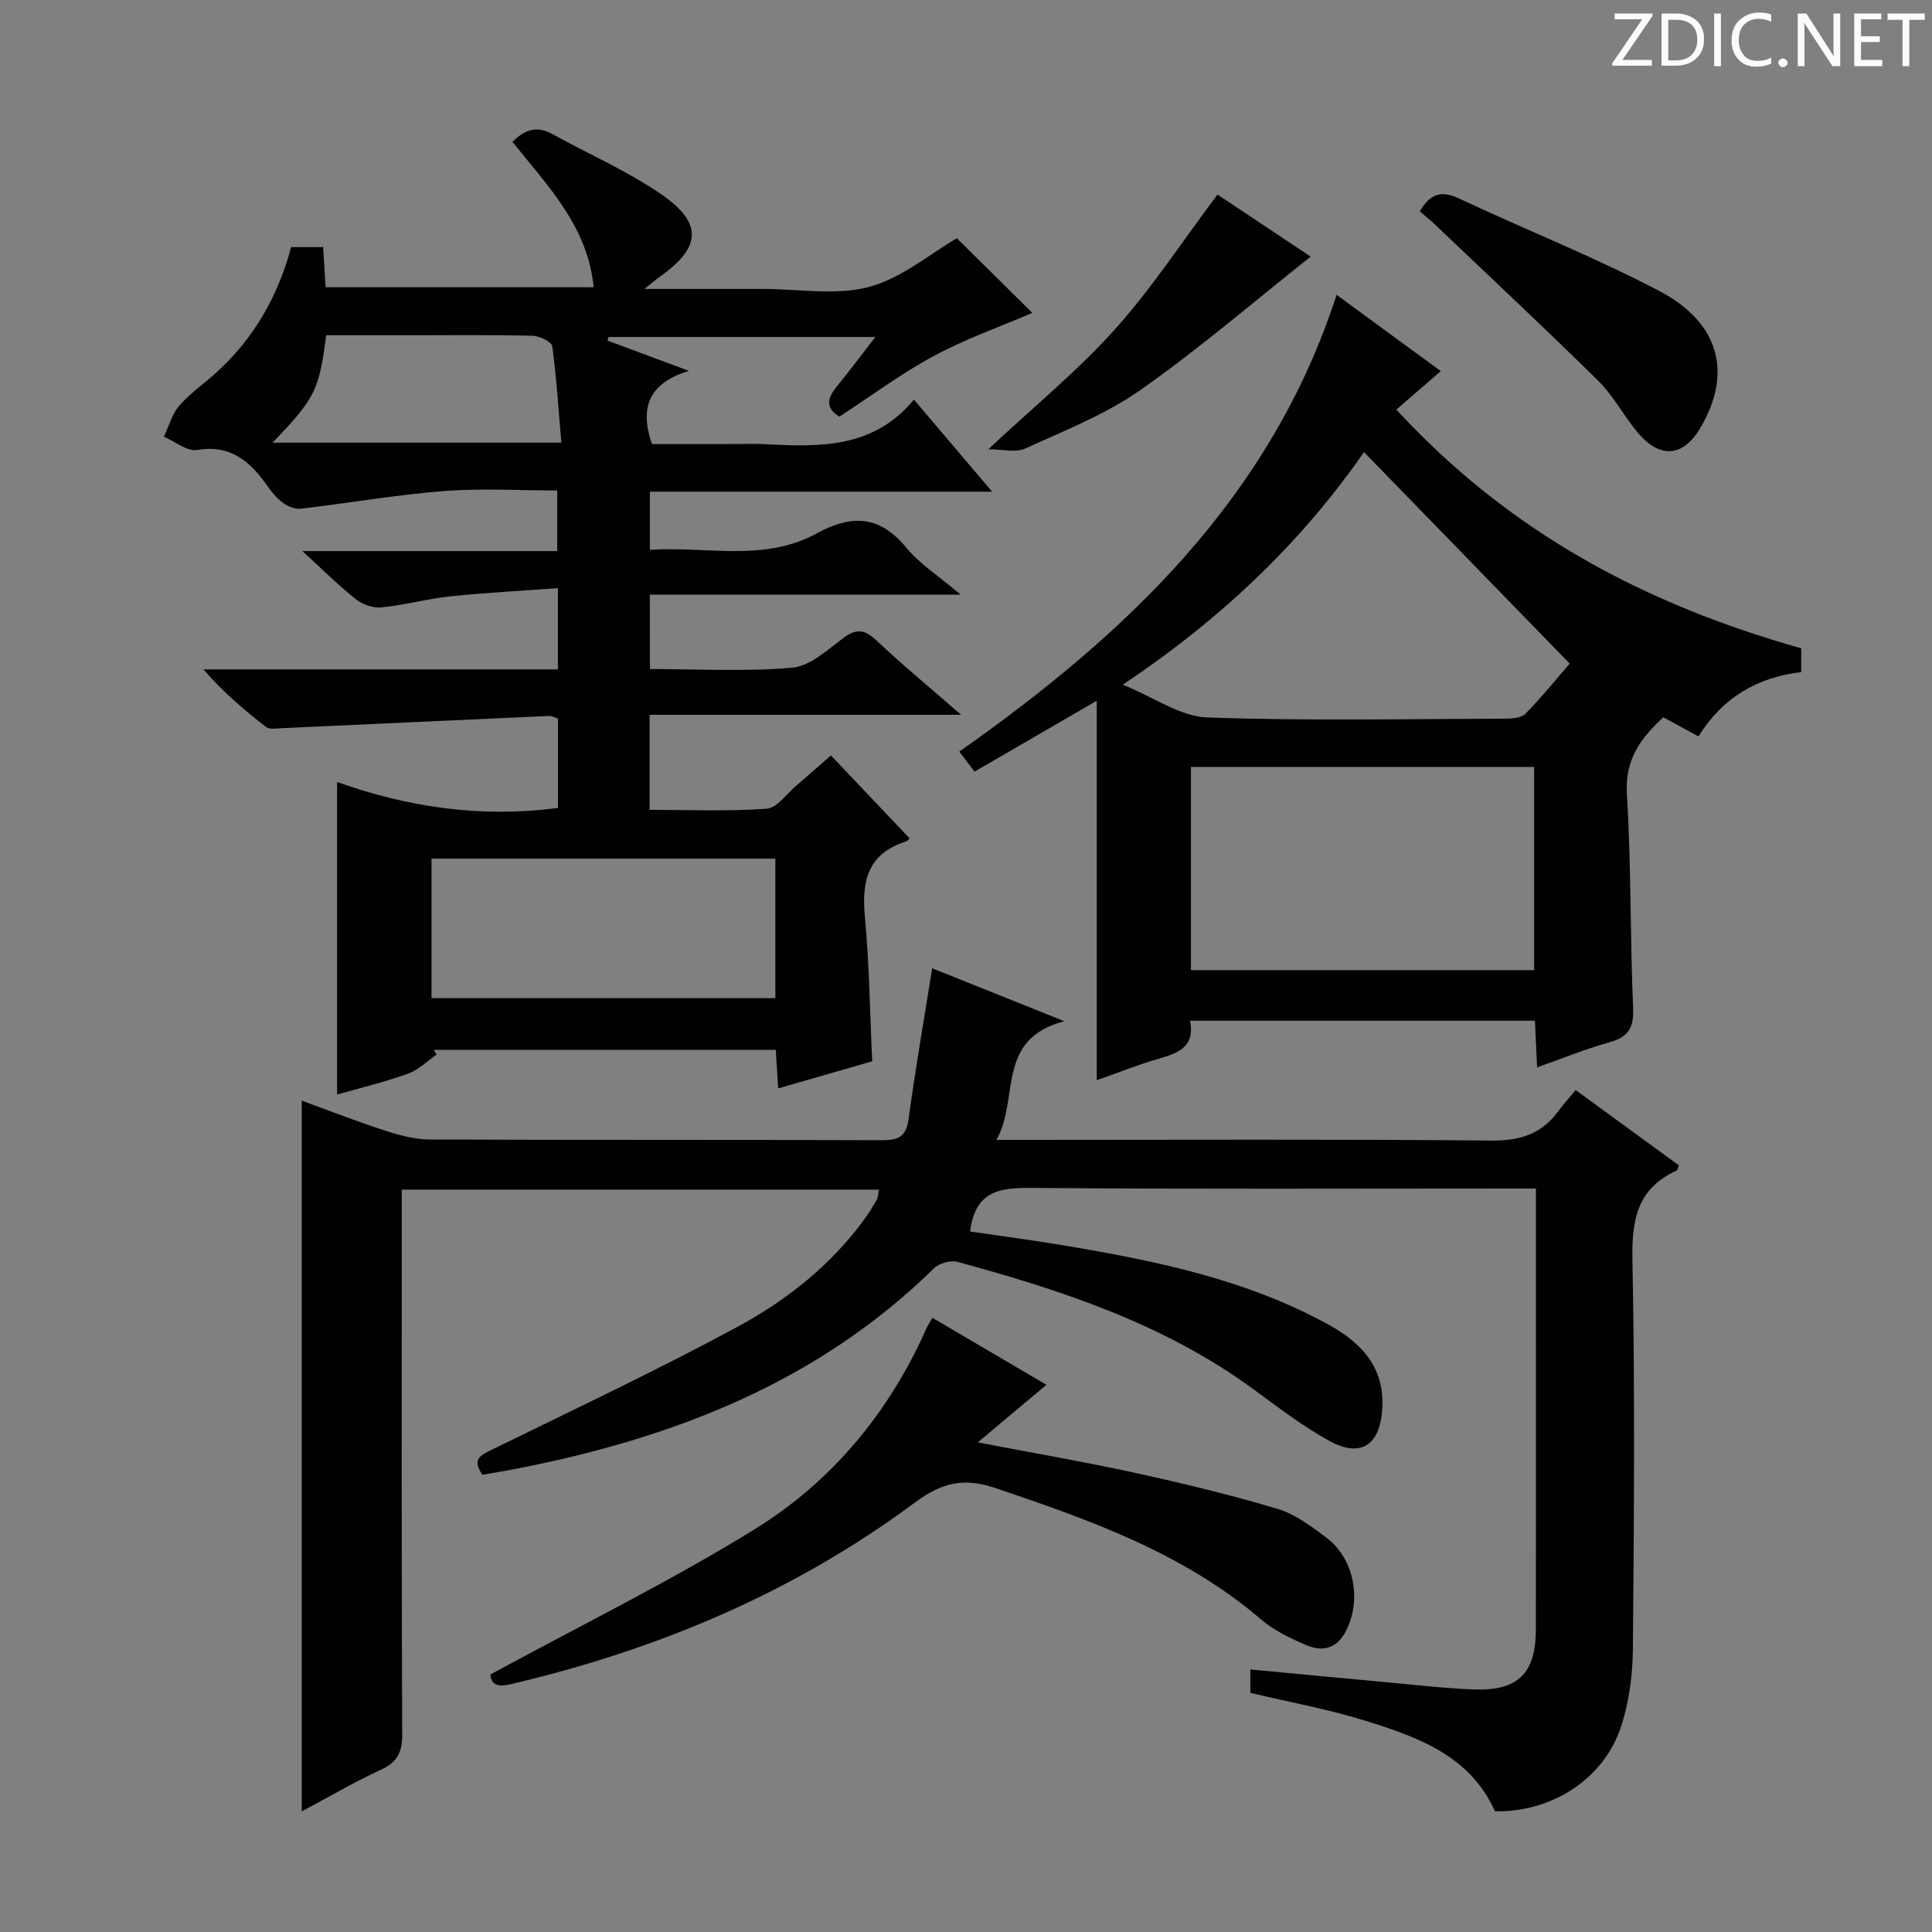
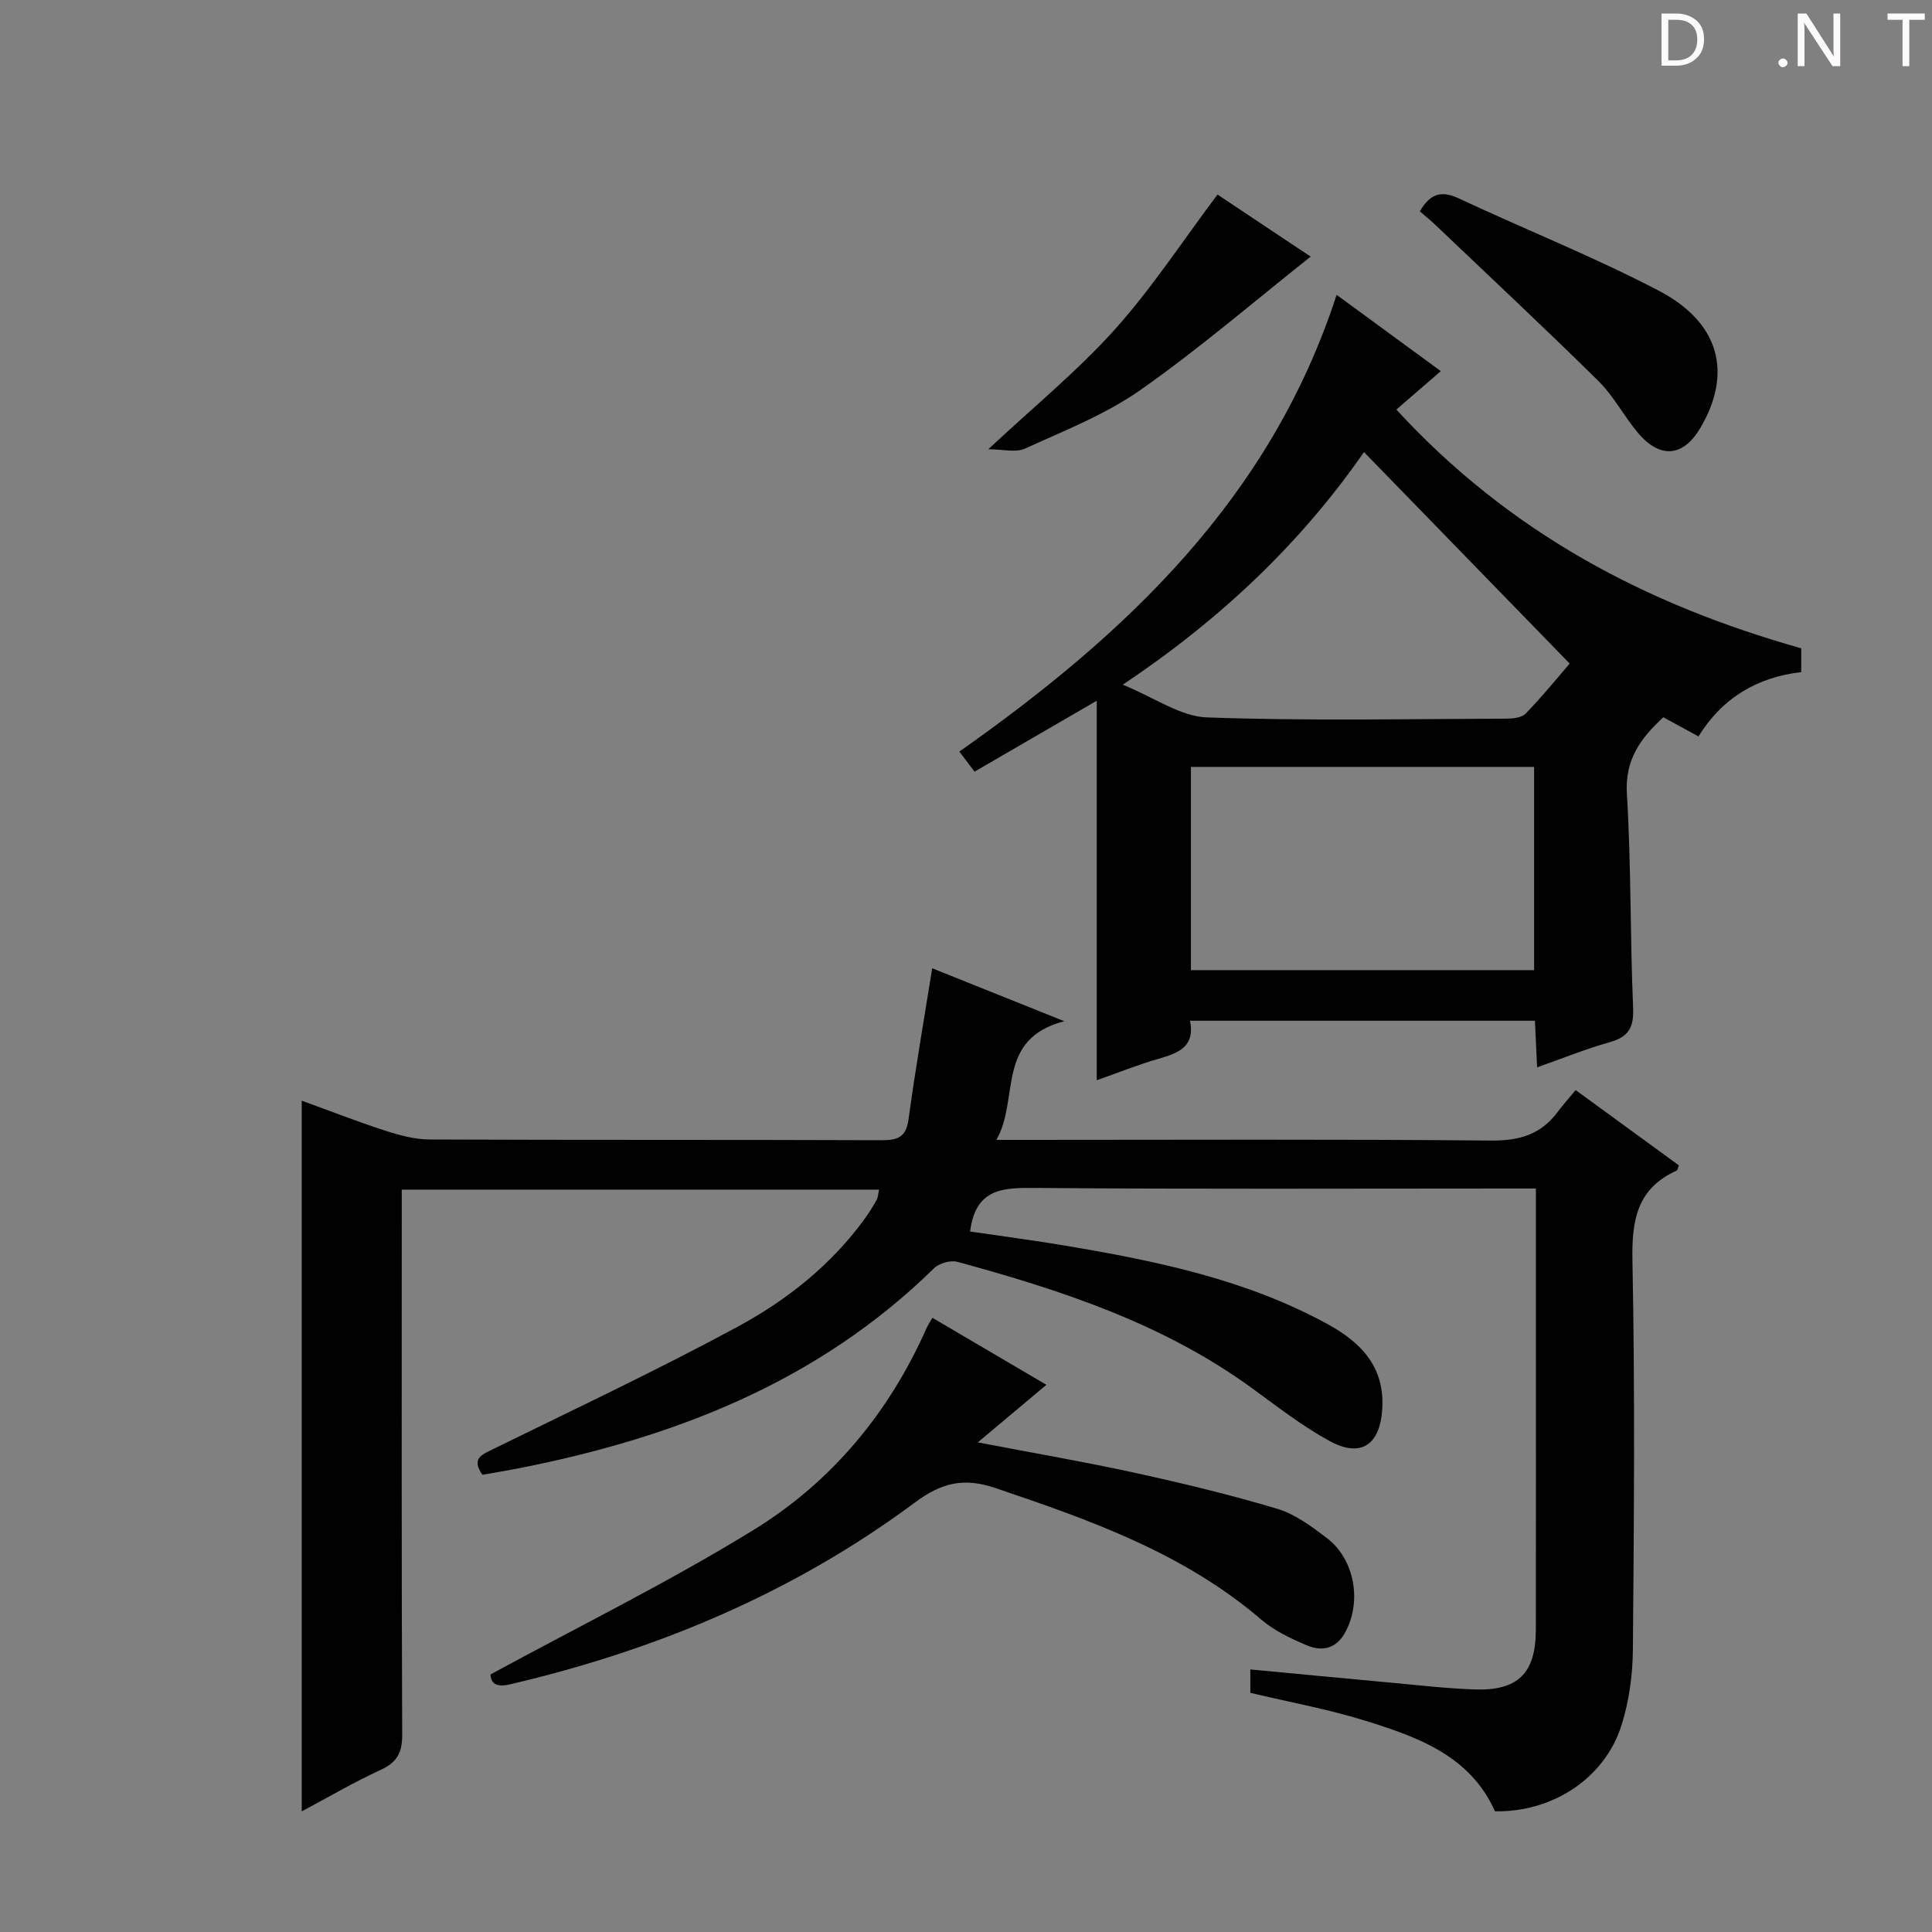
<svg xmlns="http://www.w3.org/2000/svg" enable-background="new 0 0 400 400" viewBox="0 0 400 400">
  <rect x="0" y="0" width="400" height="400" fill="#808080" stroke="none" />
  <g fill="#fcfafa">
-     <path d="m342.2 3.2-6.3 9.2h6.1v1.2h-8.2v-.5l6.2-9.1h-5.7v-1.2h7.8v.4z" />
    <path d="m344 13.7v-10.9h3.1c1.6 0 3 .5 4.1 1.4 1.1 1 1.6 2.2 1.6 3.9s-.5 3-1.6 4-2.5 1.5-4.2 1.5h-3zm1.4-9.6v8.4h1.6c1.4 0 2.5-.4 3.2-1.1.8-.8 1.2-1.8 1.2-3.2s-.4-2.4-1.2-3.1-1.8-1-3.1-1z" />
-     <path d="m356.3 2.8v10.9h-1.4v-10.9z" />
-     <path d="m366.6 13.2c-.8.4-1.8.6-3 .6-1.6 0-2.8-.5-3.7-1.5s-1.4-2.3-1.4-3.9c0-1.7.5-3.2 1.6-4.2s2.4-1.6 4-1.6c1 0 1.9.1 2.6.4v1.5c-.8-.4-1.6-.6-2.6-.6-1.2 0-2.2.4-3 1.2s-1.1 1.9-1.1 3.3c0 1.3.4 2.3 1.1 3.1s1.6 1.1 2.8 1.1c1.1 0 2-.2 2.8-.7v1.3z" />
    <path d="m368.2 13c0-.3.1-.5.3-.6.2-.2.4-.3.6-.3.3 0 .5.1.7.3s.3.4.3.6-.1.5-.3.6c-.2.2-.4.3-.7.3s-.5-.1-.6-.3c-.2-.2-.3-.4-.3-.6z" />
    <path d="m381.1 13.7h-1.7l-5.5-8.4c-.2-.2-.3-.5-.4-.7 0 .2.1.8.1 1.5v7.6h-1.4v-10.9h1.8l5.3 8.3c.3.4.4.6.4.8 0-.3-.1-.8-.1-1.6v-7.5h1.4v10.9z" />
-     <path d="m389.7 13.7h-5.8v-10.9h5.6v1.2h-4.2v3.5h3.9v1.2h-3.9v3.7h4.4z" />
    <path d="m398.4 4.1h-3.1v9.6h-1.4v-9.6h-3.1v-1.3h7.7v1.3z" />
  </g>
-   <path d="m134.56 138.52c9.96 0 19.8.58 29.51-.29 3.71-.33 7.29-3.75 10.61-6.19 2.69-1.98 4.4-1.68 6.78.56 5.31 5.01 10.95 9.66 17.52 15.39-22.22 0-43.2 0-64.48 0v19.68c8.07 0 16.17.35 24.21-.23 2.16-.16 4.15-3.09 6.17-4.8 2.4-2.04 4.76-4.14 7.15-6.24 5.45 5.74 10.78 11.35 16.28 17.16.09-.08-.3.52-.83.69-7.79 2.49-9.11 8.12-8.42 15.5.92 9.75 1.03 19.57 1.52 29.98-6 1.73-12.44 3.59-19.46 5.61-.18-2.83-.34-5.22-.51-7.97-23.66 0-47.23 0-70.81 0 .2.33.4.65.59.98-1.96 1.35-3.76 3.17-5.93 3.95-4.83 1.73-9.85 2.94-14.67 4.32 0-21.52 0-42.85 0-64.72 14.51 5.19 29.74 7.5 45.73 5.37 0-6.12 0-12.21 0-18.5-.62-.19-1.24-.56-1.83-.54-18.43.82-36.85 1.69-55.28 2.53-1.12.05-2.59.33-3.32-.24-4.53-3.52-8.9-7.24-12.98-11.93h73.4c0-5.69 0-10.76 0-16.82-7.56.56-14.95.93-22.3 1.7-4.77.5-9.46 1.81-14.24 2.29-1.71.17-3.91-.59-5.28-1.69-3.63-2.88-6.93-6.18-11.08-9.97h52.76c0-4.29 0-8.01 0-12.55-7.7 0-15.63-.49-23.48.12-9.91.77-19.74 2.5-29.62 3.65-1.2.14-2.72-.49-3.74-1.25-1.31-.97-2.38-2.34-3.34-3.69-3.53-4.97-7.55-8.37-14.4-7.22-2.07.35-4.55-1.77-6.85-2.75 1.02-2.16 1.65-4.66 3.16-6.39 2.27-2.61 5.21-4.64 7.79-6.99 7.71-7.03 12.67-15.72 15.39-25.87h6.62c.17 2.81.34 5.4.52 8.31h55.49c-1.21-12.57-9.47-20.93-16.81-30.09 2.42-2.46 4.96-3.46 8.27-1.62 7.54 4.17 15.56 7.65 22.61 12.52 8.61 5.94 8.16 10.98-.32 16.98-.75.53-1.44 1.13-3.24 2.56h21.06 3.5c7.33 0 15.03 1.4 21.89-.4 6.71-1.77 12.57-6.8 18.24-10.09 5.2 5.14 10.59 10.47 15.63 15.45-6.47 2.78-13.68 5.31-20.33 8.88-6.71 3.59-12.88 8.21-19.6 12.59-2.67-1.55-2.79-3.53-.64-6.13 2.62-3.18 5.07-6.5 8.06-10.35-18.94 0-37.1 0-55.26 0-.06.25-.12.5-.17.75 5.61 2.09 11.22 4.17 16.82 6.26-7.78 2.42-10.43 7.03-7.64 15.16h15.89c2.5 0 5-.11 7.5.02 11.26.59 22.44.95 30.85-9.23 5.55 6.54 10.57 12.44 16.19 19.07-24.07 0-47.28 0-70.86 0v12.05c11.54-.84 23.51 2.62 34.52-3.4 7.26-3.97 13.04-3.78 18.58 2.95 2.81 3.41 6.74 5.89 11.24 9.71-22.1 0-43.04 0-64.35 0 .02 5.34.02 9.91.02 15.41zm25.97 39.25c-24.04 0-47.59 0-71.19 0v28.89h71.19c0-9.66 0-19.07 0-28.89zm-104.09-86.12h59.78c-.59-6.9-.99-13.47-1.89-19.97-.13-.93-2.64-2.13-4.07-2.17-8.48-.2-16.97-.1-25.46-.1-5.79 0-11.58 0-17.27 0-1.47 11.43-2.24 12.98-11.09 22.24z" fill="#010102" />
  <path d="m309.52 375.01c-5.16-11.51-15.93-15.35-26.77-18.73-7.73-2.41-15.75-3.86-23.88-5.8 0-1.34 0-2.75 0-4.84 9.66.91 19.03 1.81 28.4 2.67 5.96.54 11.92 1.25 17.89 1.47 9.13.34 12.81-3.34 12.82-12.39.03-21.17.01-42.33.01-63.5 0-8.99 0-17.99 0-27.82-2.09 0-4 0-5.91 0-32.5 0-65 .15-97.49-.12-6.79-.06-12.61-.05-13.74 9.02 6.38.94 13.15 1.82 19.89 2.96 18.71 3.15 37.23 6.97 54.12 16.21 7 3.83 11.93 8.96 11.31 17.74-.51 7.29-4.43 10-10.91 6.46-5.65-3.09-10.8-7.11-16.03-10.92-18.36-13.37-39.47-20.31-61.02-26.17-1.42-.39-3.77.29-4.84 1.34-24.1 23.64-53.98 35.15-86.36 41.48-2.41.47-4.84.86-7.13 1.27-2.28-3.29-.31-4.08 2.03-5.23 16.99-8.34 34.13-16.41 50.77-25.4 10.25-5.54 19.46-12.84 26.43-22.49.87-1.21 1.66-2.49 2.39-3.8.29-.53.3-1.21.5-2.12-32.89 0-65.48 0-98.82 0v5.88c0 35.67-.06 71.33.09 107 .01 3.68-1.06 5.69-4.43 7.24-5.54 2.55-10.82 5.65-16.37 8.61 0-49.15 0-97.83 0-147.15 5.76 2.09 11.52 4.35 17.4 6.25 2.94.95 6.09 1.78 9.15 1.79 31.16.13 62.33.03 93.5.15 3.38.01 5.09-.64 5.59-4.37 1.4-10.31 3.19-20.57 4.89-31.23 8.33 3.34 17.2 6.89 27.35 10.96-14.3 3.73-9.21 16.02-14.05 24.57h6.43c32 0 64-.16 95.99.14 5.85.06 10.3-1.26 13.76-5.9 1.09-1.47 2.33-2.84 3.74-4.55 7.5 5.47 14.45 10.54 21.37 15.58-.22.53-.26 1-.48 1.1-8.22 3.72-9.3 10.31-9.13 18.67.53 26.82.32 53.66.09 80.49-.04 5.24-.78 10.67-2.35 15.65-3.47 11.01-14.29 18.05-26.2 17.83z" fill="#010102" />
  <path d="m372.92 134.22v4.93c-9.05 1.06-16.29 5.27-21.27 13.32-2.61-1.42-4.89-2.66-7.28-3.97-4.68 4.34-7.97 8.73-7.54 15.84.9 14.77.66 29.6 1.29 44.39.17 4.07-1 5.97-4.86 7.05-4.93 1.38-9.7 3.33-15.02 5.2-.16-3.35-.3-6.38-.45-9.65-23.81 0-47.38 0-71.41 0 1.1 5.45-2.5 6.72-6.55 7.89-4.23 1.22-8.33 2.87-12.76 4.43 0-26.21 0-51.73 0-78.57-9.14 5.31-17.08 9.91-25.3 14.68-.96-1.27-1.81-2.38-3.15-4.15 34.59-24.35 64.47-52.51 78.11-94.57 7.75 5.68 14.55 10.66 21.57 15.8-3.09 2.67-5.93 5.13-9.2 7.96 23.63 25.68 51.91 40.43 83.82 49.42zm-55.3 66.64c0-14.35 0-28.21 0-42.08-23.93 0-47.48 0-71.05 0v42.08zm-85.16-59.1c6.61 2.69 11.93 6.57 17.39 6.77 20.61.75 41.27.32 61.9.26 1.4 0 3.26-.17 4.11-1.04 3.33-3.41 6.34-7.14 9.13-10.36-14.36-14.76-28.33-29.13-42.59-43.79-12.96 18.66-29.4 34.42-49.94 48.16z" fill="#010102" />
  <path d="m101.54 346.68c18.59-10.11 37.09-19.21 54.57-29.98 16.14-9.94 28.04-24.32 35.78-41.85.26-.58.63-1.1 1.16-2.01 7.83 4.6 15.49 9.1 23.6 13.87-4.69 3.94-9.05 7.59-14.21 11.92 11.64 2.23 22.2 4.04 32.66 6.33 9.86 2.16 19.69 4.53 29.35 7.42 3.69 1.1 7.07 3.64 10.22 6.02 5.9 4.46 7.37 13.46 3.69 19.82-1.87 3.23-4.78 3.69-7.74 2.45-3.33-1.41-6.78-3.02-9.49-5.35-16.06-13.77-35.43-20.61-55.02-27.23-6.49-2.2-11.08-1.18-16.65 2.96-25.13 18.69-53.46 30.57-83.89 37.68-3.52.82-3.91-.82-4.03-2.05z" fill="#010102" />
  <path d="m293.96 43.76c2.12-3.67 4.46-4.38 8.06-2.69 13.79 6.47 28.01 12.1 41.49 19.16 12.57 6.59 15.17 17.02 8.59 28.27-3.59 6.13-8.41 6.59-13.06 1.02-2.87-3.44-4.99-7.57-8.15-10.68-11.1-10.95-22.51-21.6-33.8-32.36-.96-.91-1.99-1.73-3.13-2.72z" fill="#010102" />
  <path d="m252.07 40.28c6.11 4.07 12.83 8.55 19.29 12.85-11.8 9.35-23.11 19.1-35.27 27.63-7.24 5.08-15.76 8.41-23.88 12.12-1.93.88-4.6.13-7.59.13 9.48-8.87 18.52-16.25 26.22-24.83 7.69-8.58 14.04-18.34 21.23-27.9z" fill="#010102" />
</svg>